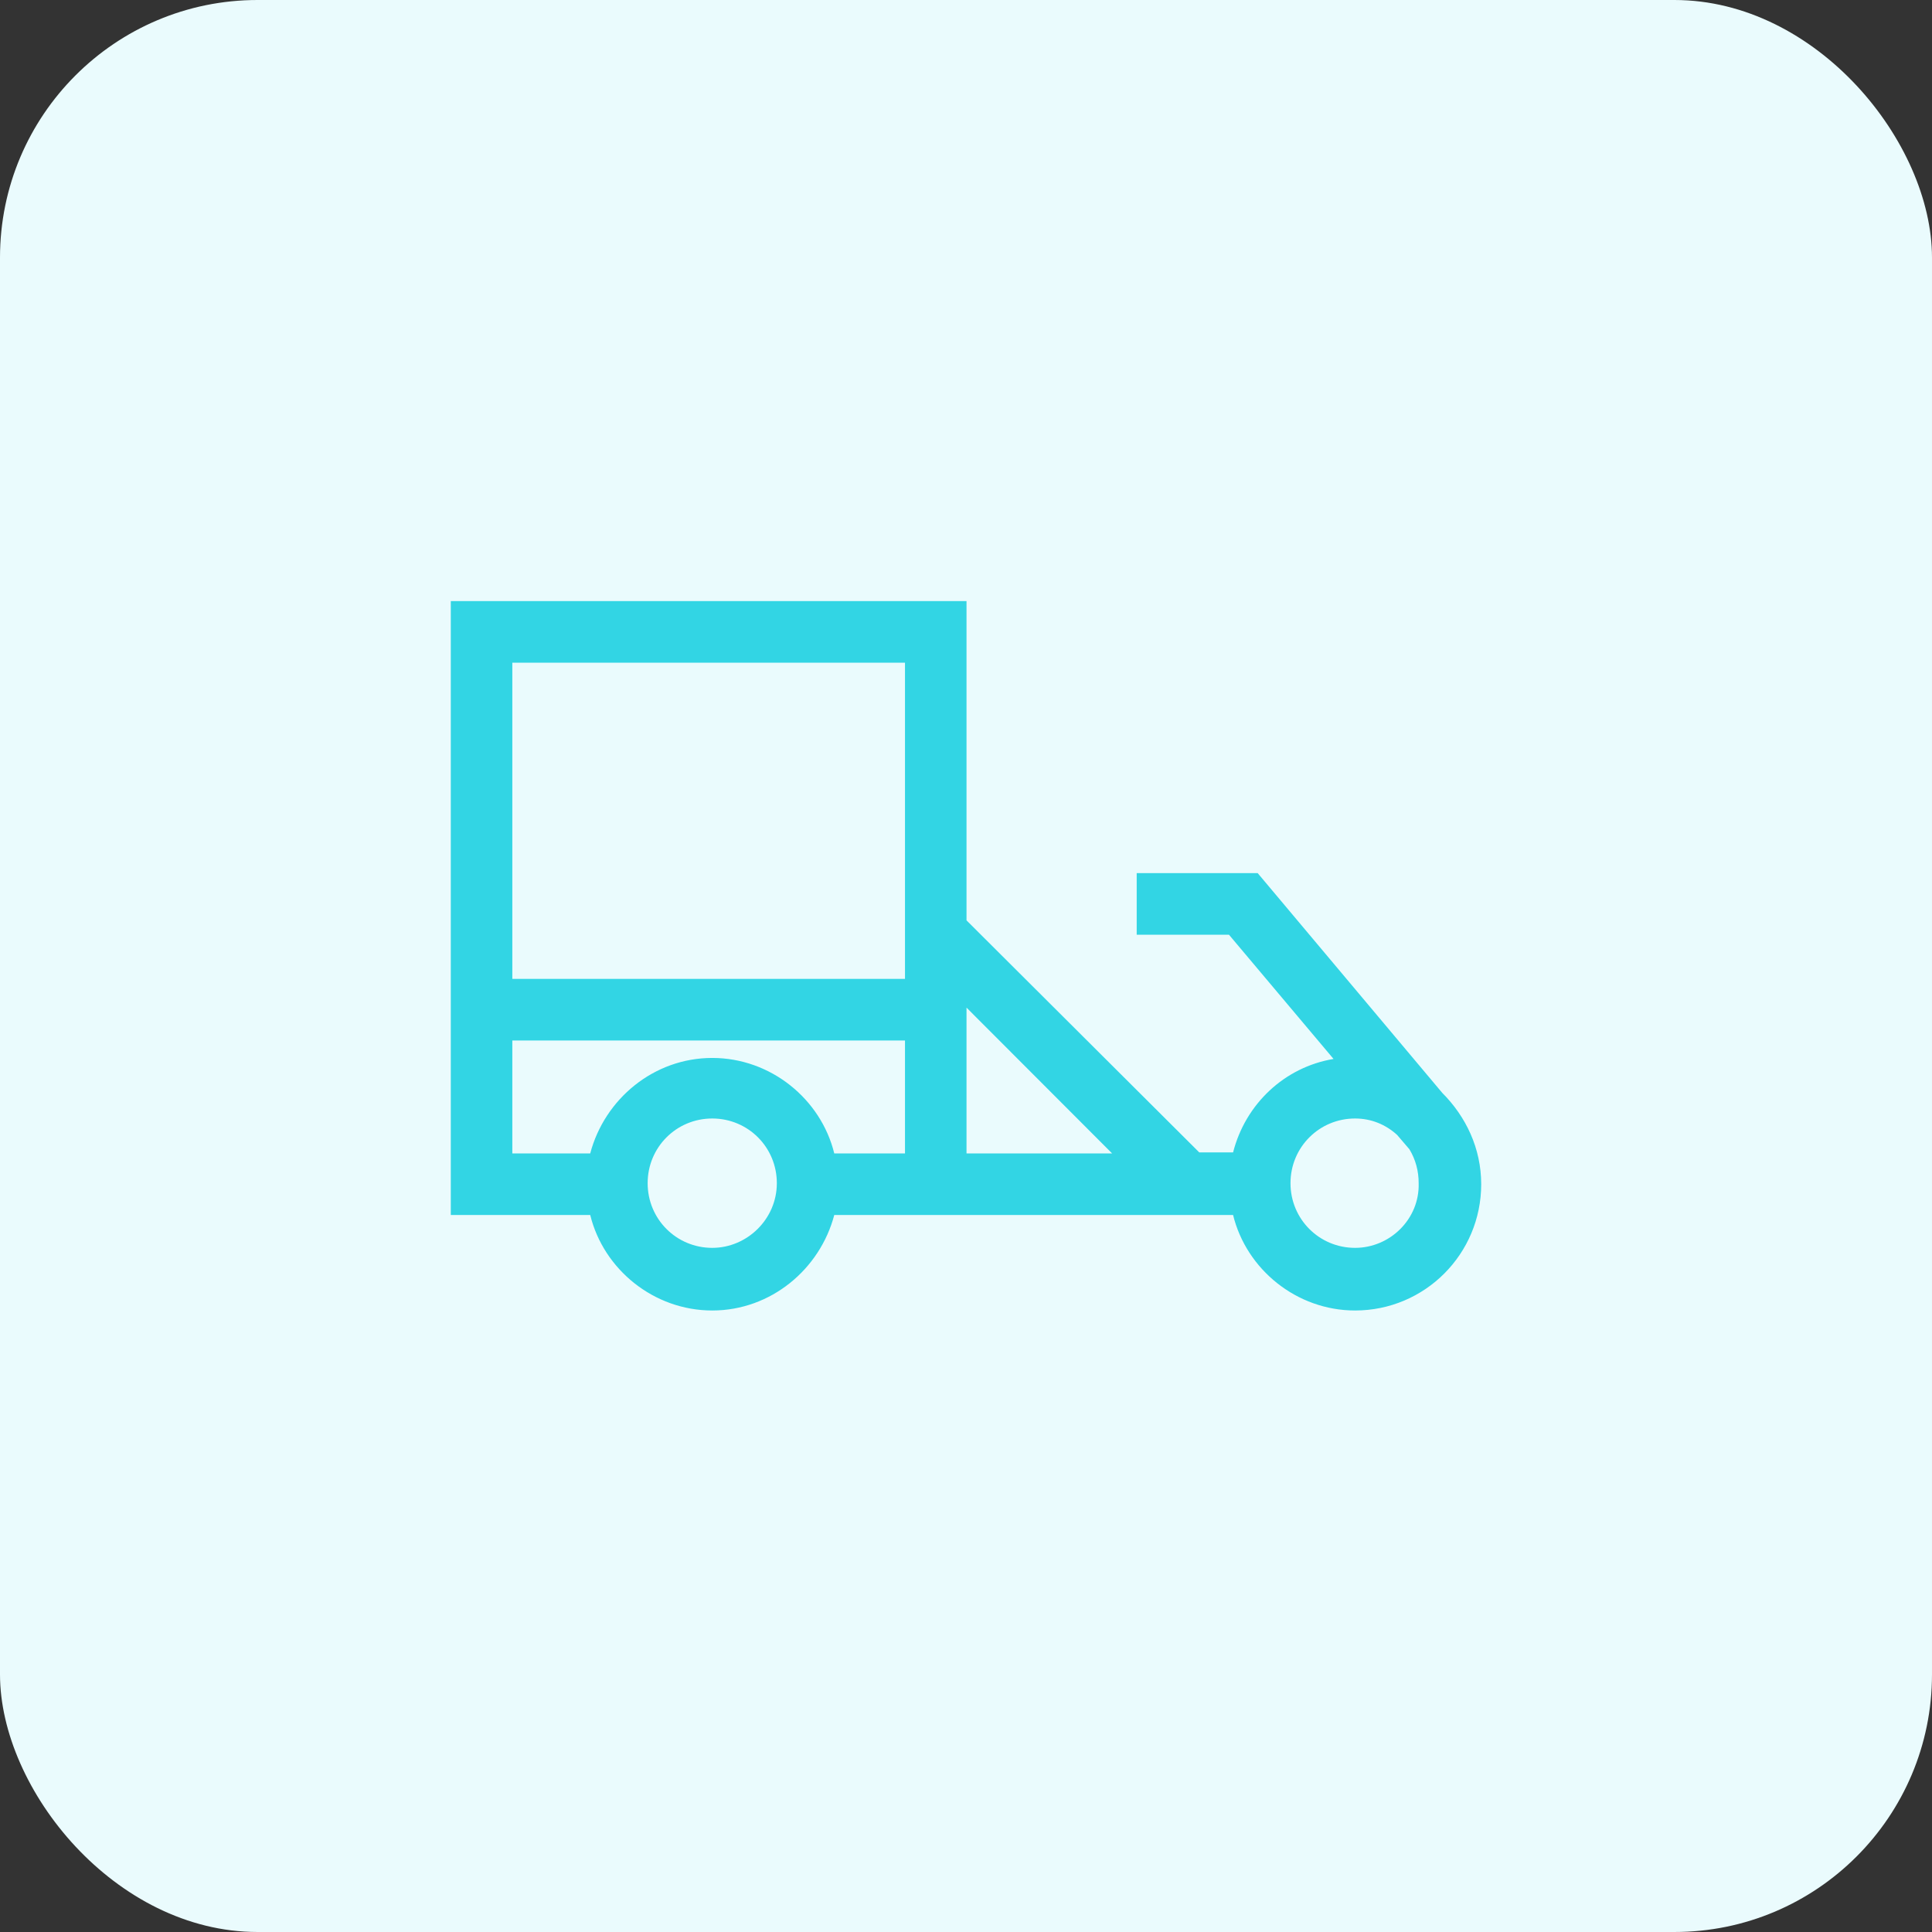
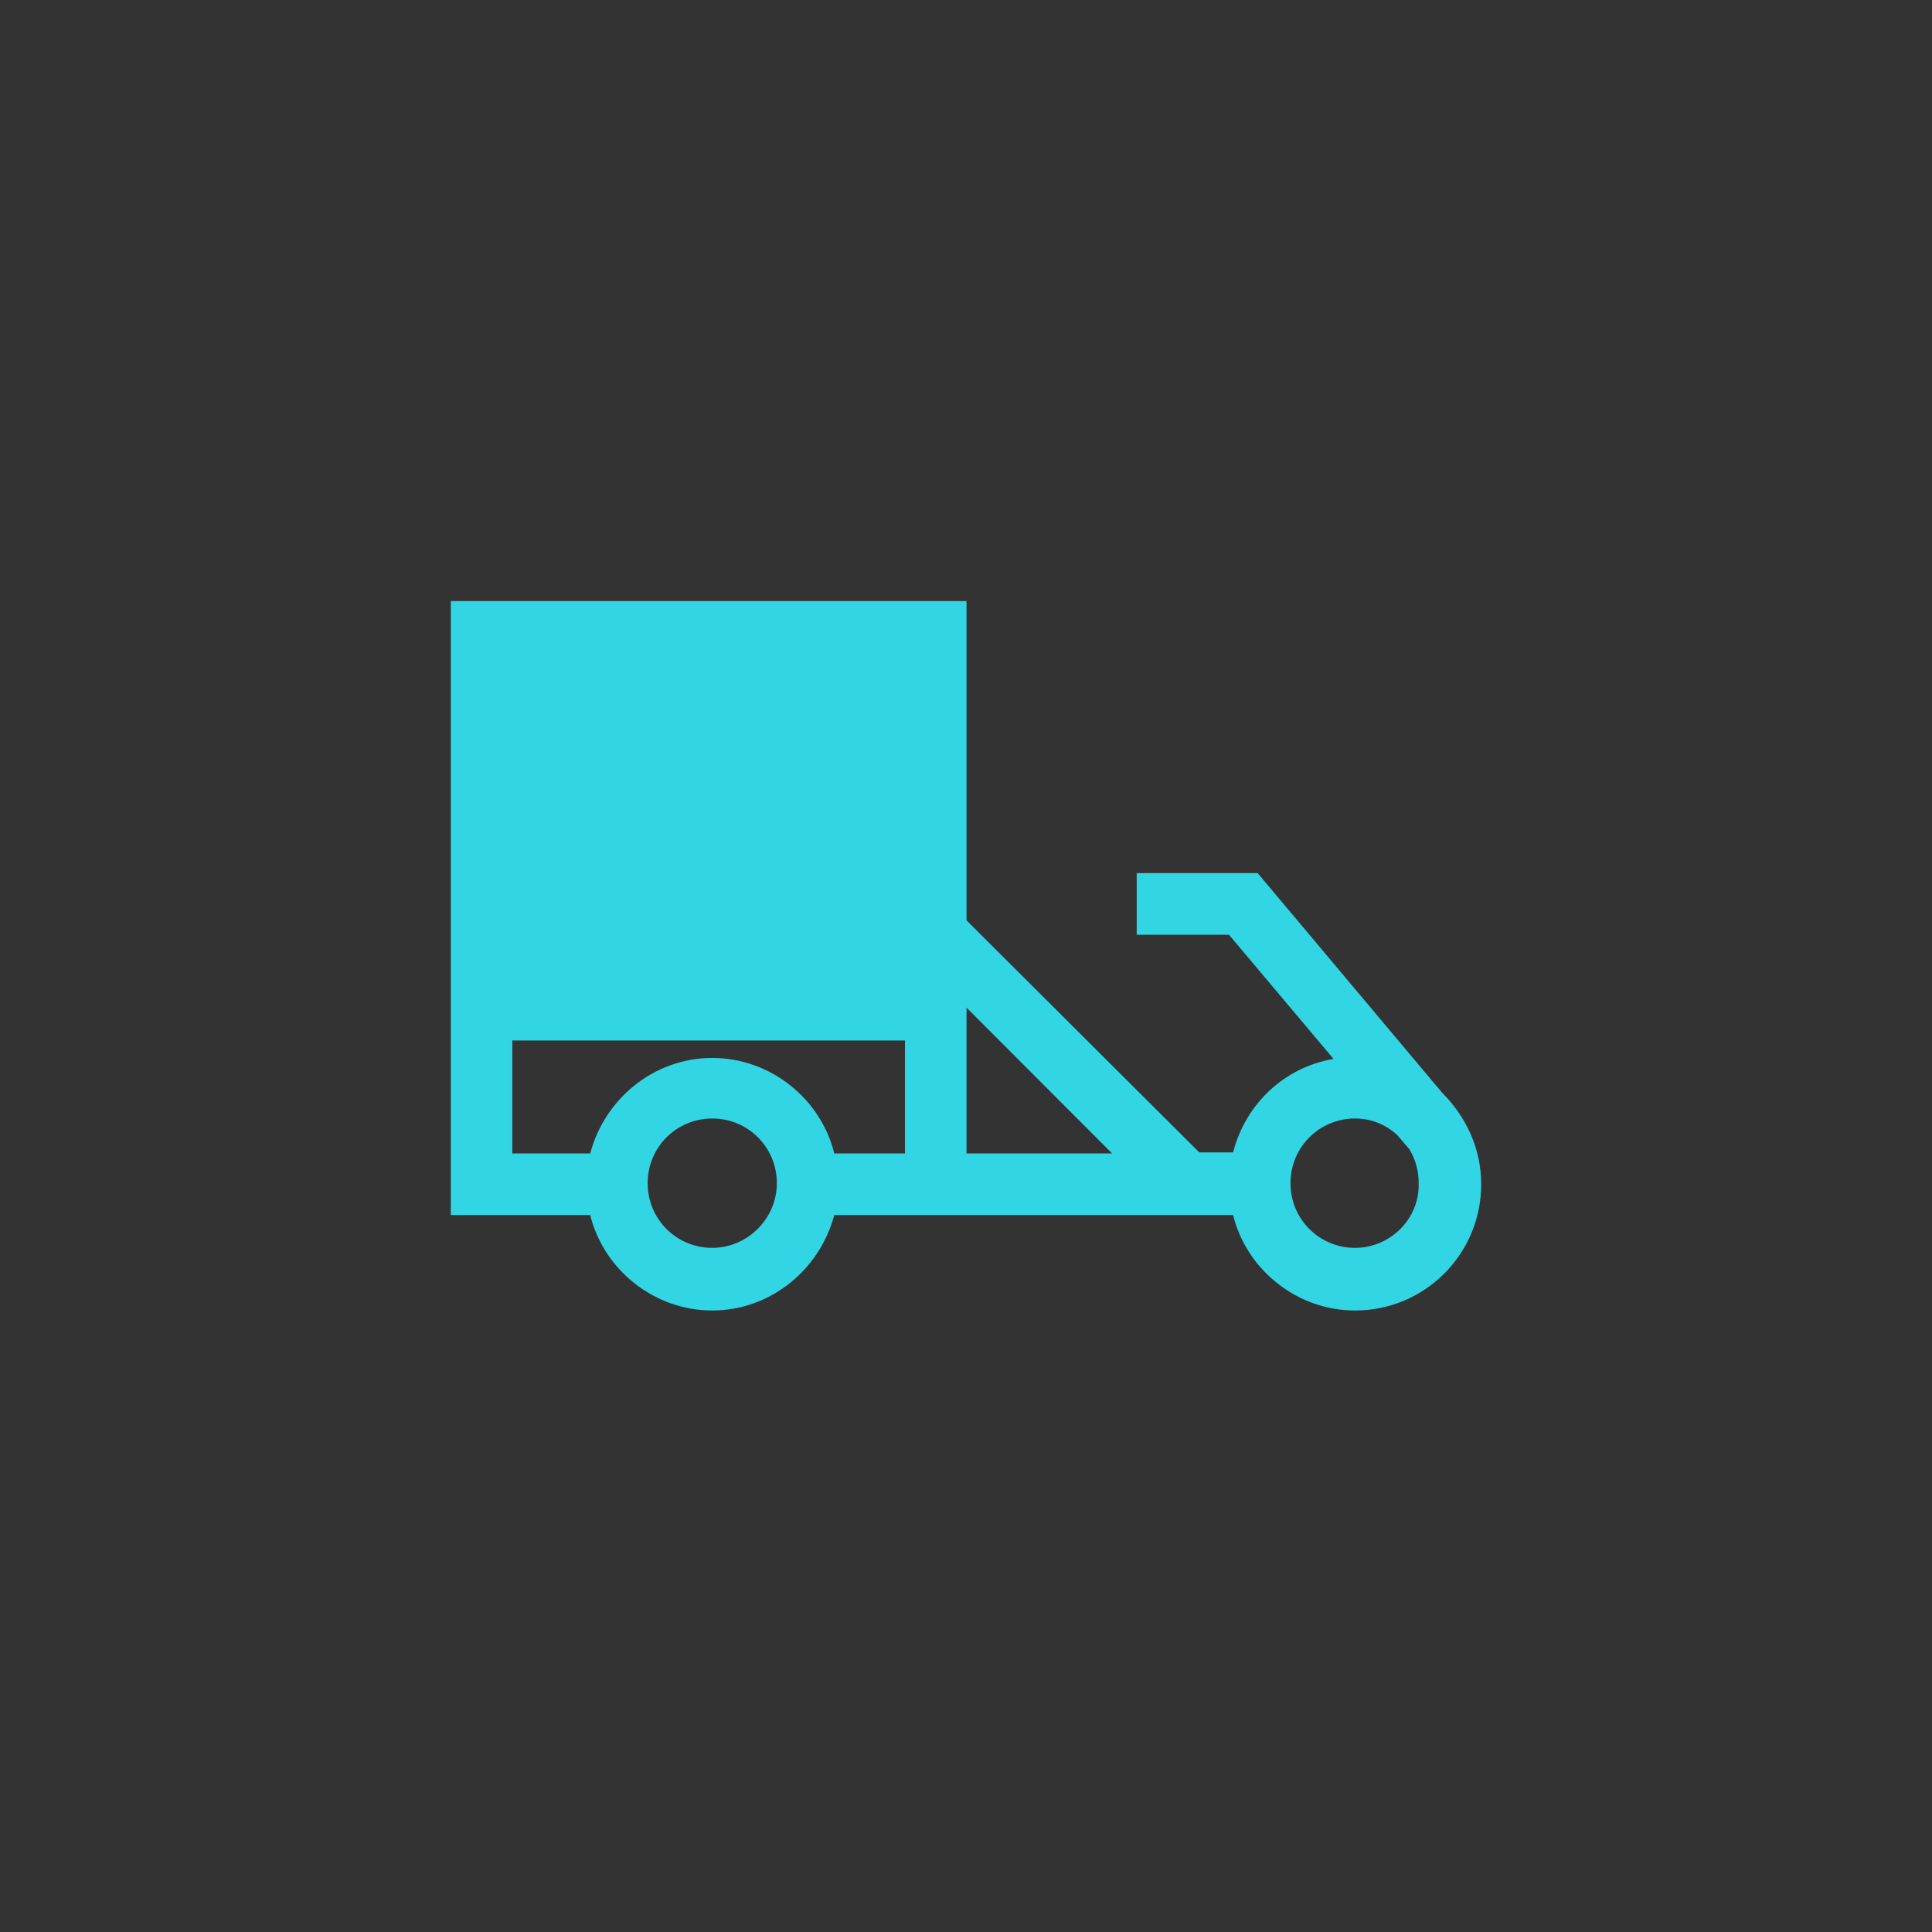
<svg xmlns="http://www.w3.org/2000/svg" width="90" height="90" viewBox="0 0 90 90" fill="none">
  <rect x="0" y="0" width="90" height="90" fill="#333333" stroke="none" />
-   <rect width="90" height="90" rx="12" fill="#EAFBFD" />
-   <path d="M67.185 50.909L58.588 40.674H52.952V43.544H57.251L62.122 49.33C59.83 49.713 58.015 51.435 57.442 53.683H55.866L45.024 42.874V28H21V56.6H27.495C28.116 59.135 30.457 61.048 33.179 61.048C35.901 61.048 38.194 59.135 38.863 56.6H57.442C58.063 59.135 60.403 61.048 63.125 61.048C66.373 61.048 69 58.417 69 55.165C69 53.491 68.284 52.009 67.185 50.909ZM42.158 30.87V45.6H23.866V30.87H42.158ZM33.179 58.13C31.508 58.13 30.17 56.791 30.17 55.117C30.17 53.444 31.508 52.104 33.179 52.104C34.851 52.104 36.188 53.444 36.188 55.117C36.188 56.791 34.803 58.13 33.179 58.13ZM38.863 53.73C38.242 51.196 35.901 49.283 33.179 49.283C30.457 49.283 28.164 51.196 27.495 53.73H23.866V48.47H42.158V53.73H38.863ZM45.024 46.939L51.806 53.73H45.024V46.939ZM63.125 58.13C61.454 58.13 60.116 56.791 60.116 55.117C60.116 53.444 61.454 52.104 63.125 52.104C63.889 52.104 64.558 52.391 65.084 52.87L65.657 53.539C65.943 54.017 66.087 54.544 66.087 55.117C66.134 56.791 64.749 58.13 63.125 58.13Z" fill="#32D5E4" />
+   <path d="M67.185 50.909L58.588 40.674H52.952V43.544H57.251L62.122 49.33C59.83 49.713 58.015 51.435 57.442 53.683H55.866L45.024 42.874V28H21V56.6H27.495C28.116 59.135 30.457 61.048 33.179 61.048C35.901 61.048 38.194 59.135 38.863 56.6H57.442C58.063 59.135 60.403 61.048 63.125 61.048C66.373 61.048 69 58.417 69 55.165C69 53.491 68.284 52.009 67.185 50.909ZM42.158 30.87H23.866V30.87H42.158ZM33.179 58.13C31.508 58.13 30.17 56.791 30.17 55.117C30.17 53.444 31.508 52.104 33.179 52.104C34.851 52.104 36.188 53.444 36.188 55.117C36.188 56.791 34.803 58.13 33.179 58.13ZM38.863 53.73C38.242 51.196 35.901 49.283 33.179 49.283C30.457 49.283 28.164 51.196 27.495 53.73H23.866V48.47H42.158V53.73H38.863ZM45.024 46.939L51.806 53.73H45.024V46.939ZM63.125 58.13C61.454 58.13 60.116 56.791 60.116 55.117C60.116 53.444 61.454 52.104 63.125 52.104C63.889 52.104 64.558 52.391 65.084 52.87L65.657 53.539C65.943 54.017 66.087 54.544 66.087 55.117C66.134 56.791 64.749 58.13 63.125 58.13Z" fill="#32D5E4" />
</svg>